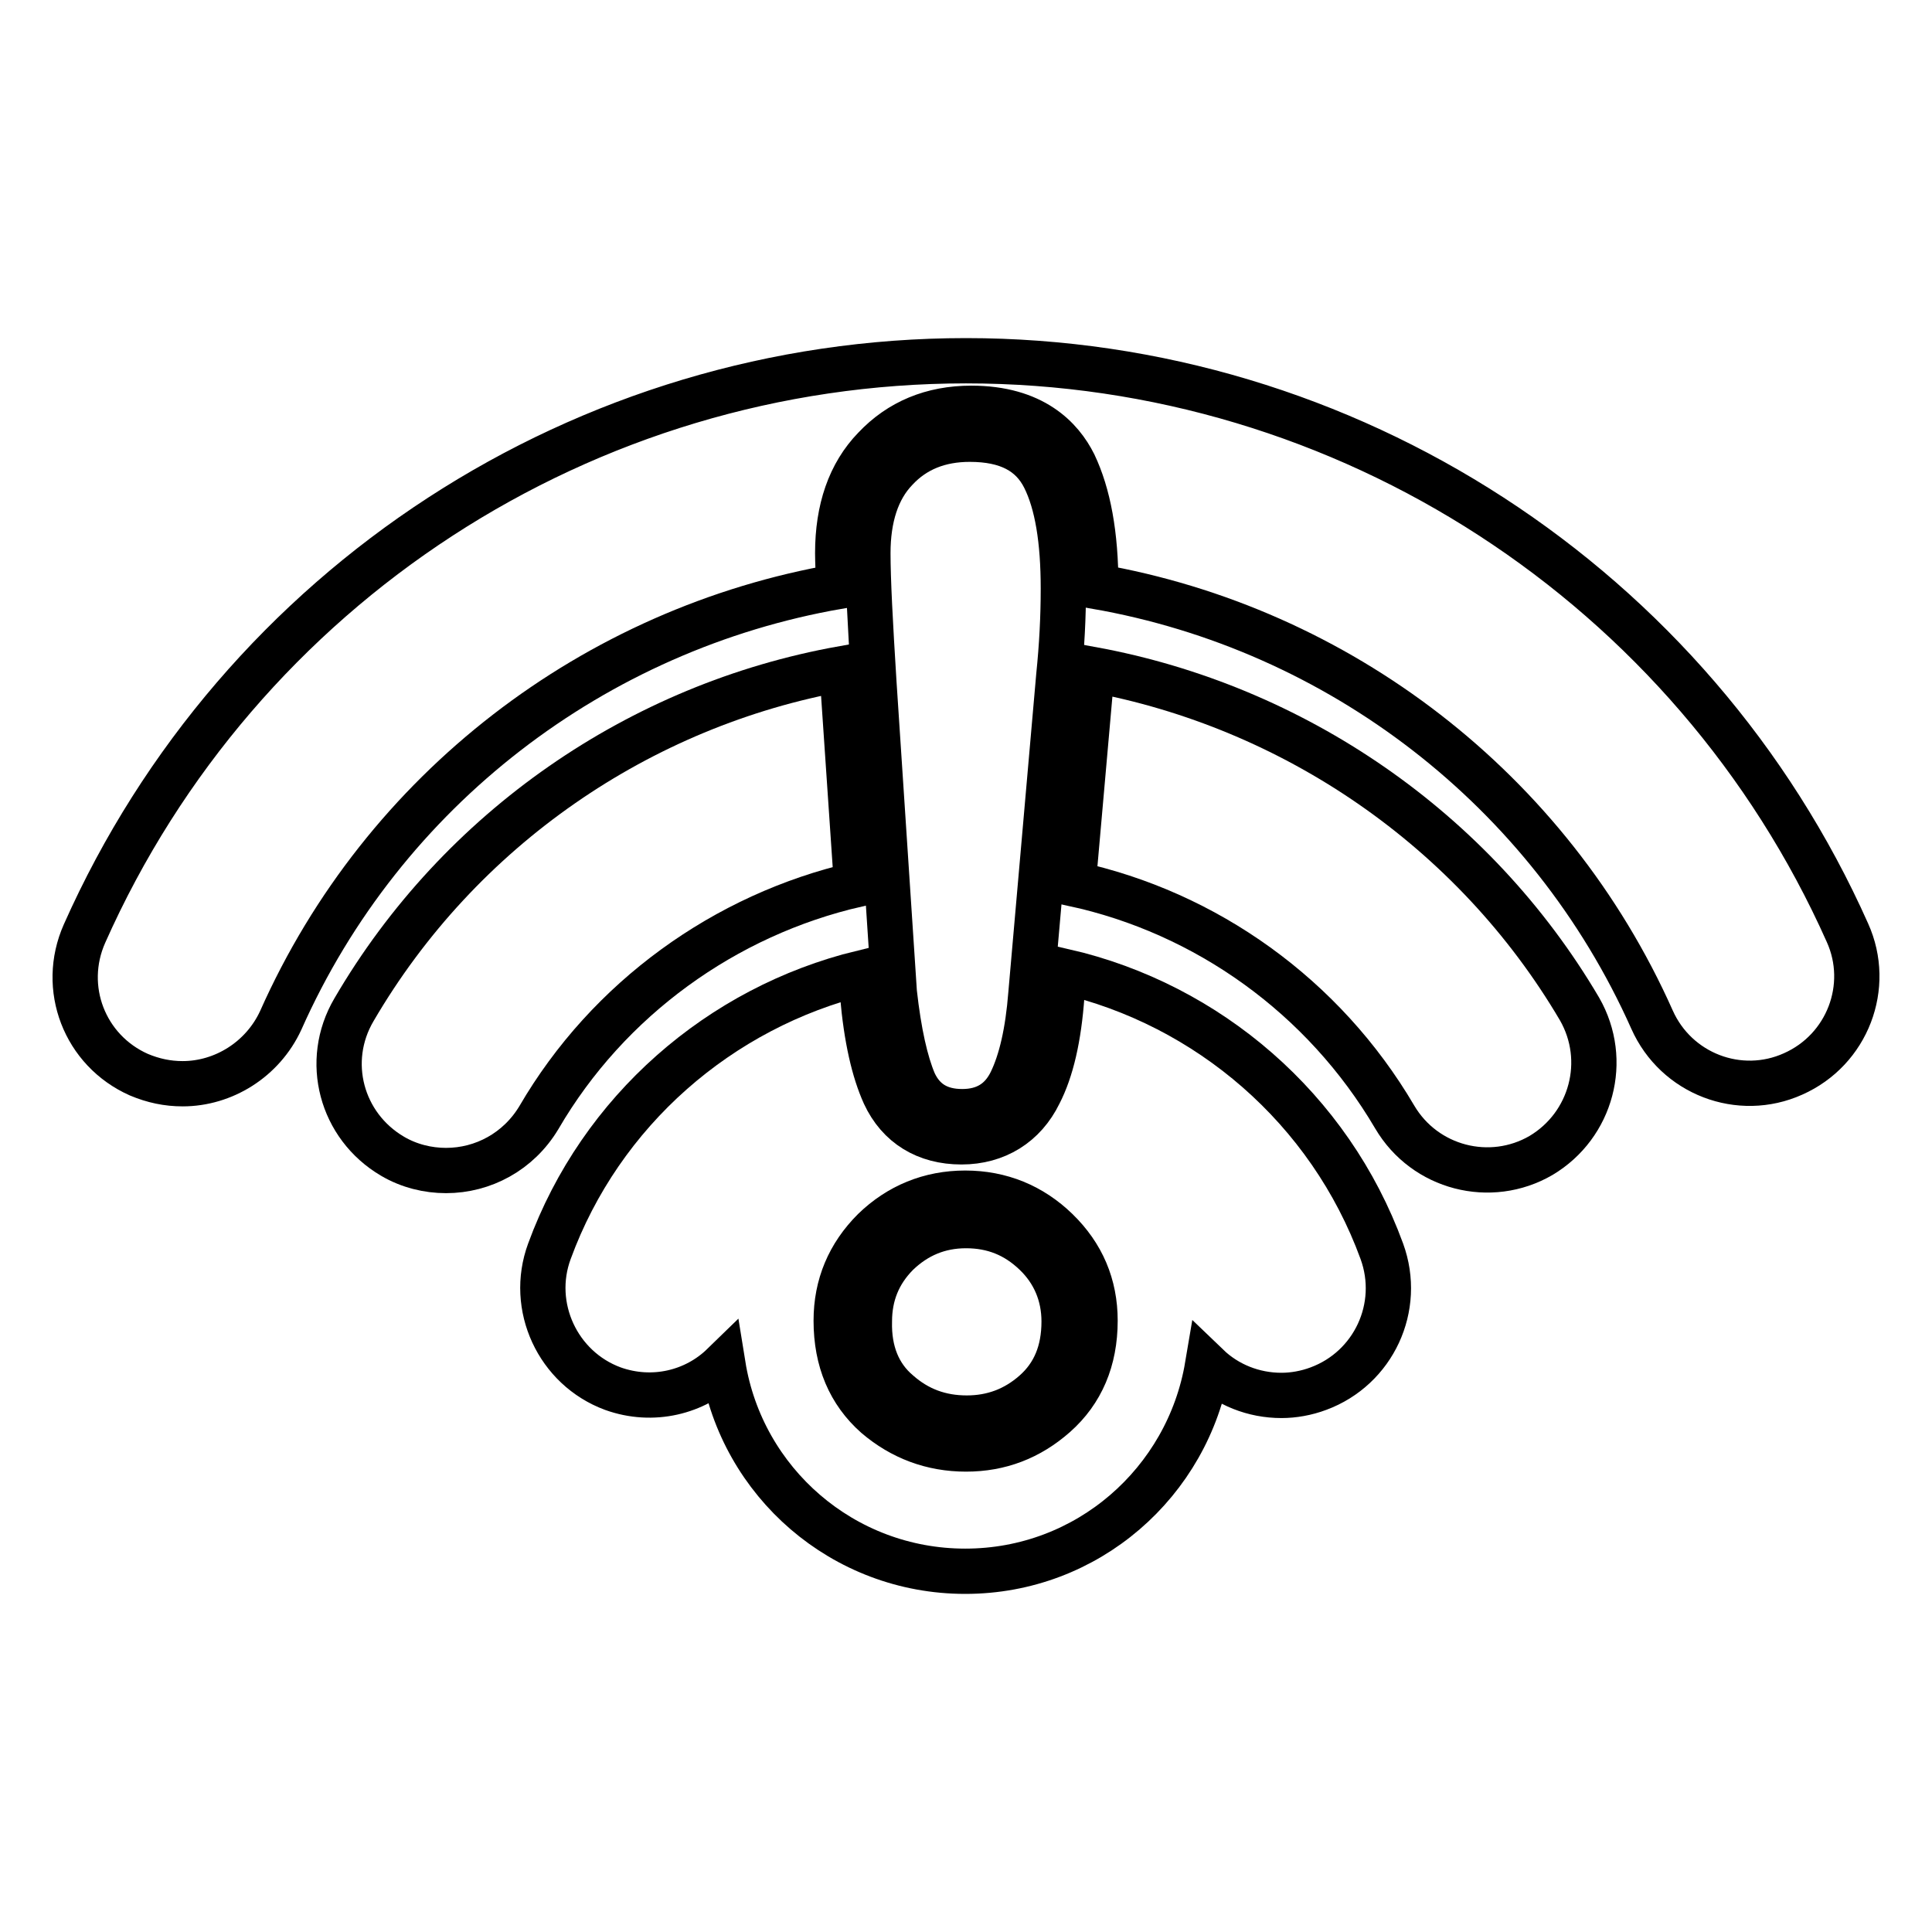
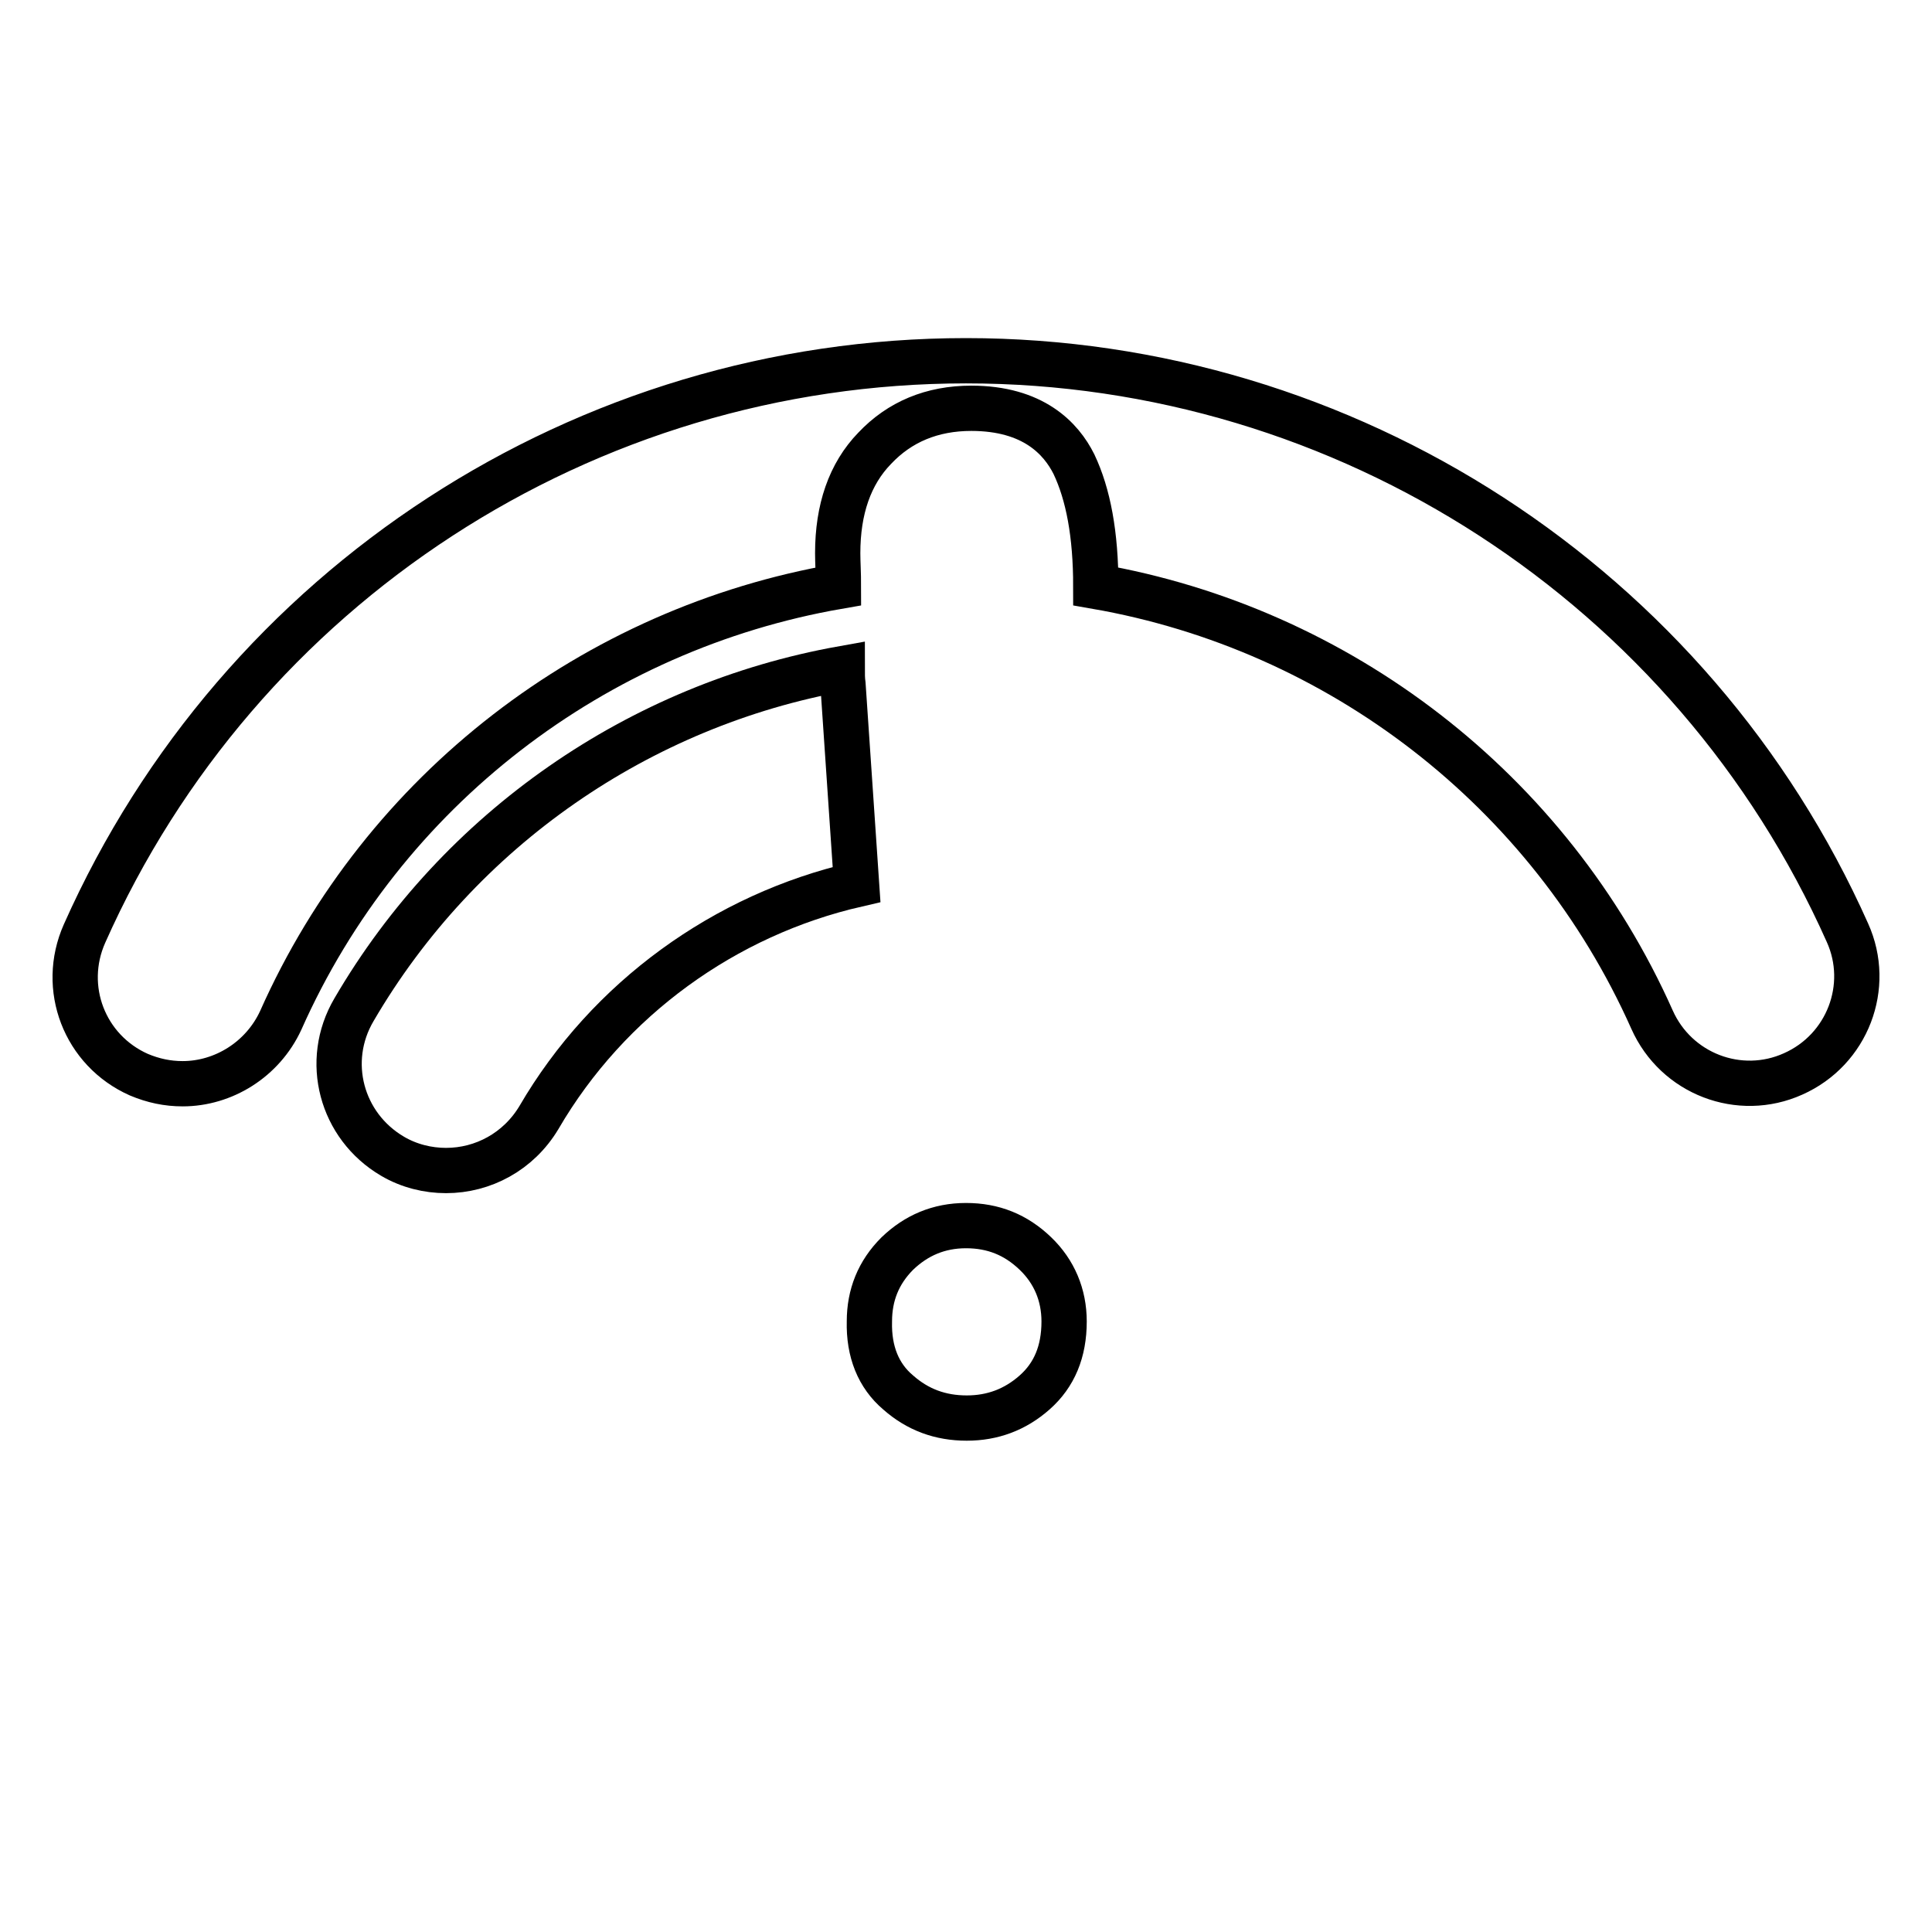
<svg xmlns="http://www.w3.org/2000/svg" version="1.1" x="0px" y="0px" viewBox="0 0 256 256" enable-background="new 0 0 256 256" xml:space="preserve">
  <g>
    <g>
      <g>
        <path stroke-width="6" fill-opacity="0" stroke="#000000" d="M128,47.8c-50.5,0-96.3,29.8-116.8,75.9c-3.2,7.2,0,15.5,7.2,18.7c1.9,0.8,3.8,1.2,5.8,1.2c5.4,0,10.6-3.2,13-8.4c13.6-30.6,41.6-51.9,73.9-57.5c0-1.7-0.1-3.2-0.1-4.4c0-5.8,1.6-10.5,4.9-13.9c3.3-3.5,7.6-5.3,12.8-5.3c8.2,0,11.9,4,13.6,7.4c1.9,4,2.9,9.3,2.9,16.2c32.2,5.6,60.1,26.9,73.7,57.4c3.2,7.2,11.6,10.4,18.7,7.2c7.2-3.2,10.4-11.6,7.2-18.7C224.3,77.6,178.4,47.8,128,47.8z" />
        <path stroke-width="6" fill-opacity="0" stroke="#000000" d="M111.6,88.6c-26.8,4.8-50.7,21.2-64.7,45.2c-4,6.8-1.7,15.4,5.1,19.4c2.2,1.3,4.7,1.9,7.1,1.9c4.9,0,9.6-2.5,12.3-7c9.2-15.8,24.7-26.9,42.1-30.9l-1.8-26.5C111.6,90,111.6,89.3,111.6,88.6z" />
-         <path stroke-width="6" fill-opacity="0" stroke="#000000" d="M184.8,148c4,6.8,12.7,9,19.4,5.1c6.7-4,9-12.6,5.1-19.4c-14-23.8-37.9-40.1-64.6-45c0,0.4,0,0.8-0.1,1.2l-2.4,27.2C159.8,120.9,175.4,132,184.8,148z" />
        <path stroke-width="6" fill-opacity="0" stroke="#000000" d="M119,184.5c2.6,2.3,5.6,3.4,9.1,3.4c3.4,0,6.4-1.1,9-3.4c2.6-2.3,3.9-5.4,3.9-9.4c0-3.5-1.3-6.6-3.8-9c-2.6-2.5-5.6-3.7-9.2-3.7c-3.6,0-6.6,1.3-9.1,3.7c-2.5,2.5-3.7,5.5-3.7,9C115.1,179.1,116.4,182.3,119,184.5z" />
-         <path stroke-width="6" fill-opacity="0" stroke="#000000" d="M121.1,143.4c1.2,2.6,3.3,3.9,6.4,3.9c3,0,5.2-1.3,6.5-4c1.3-2.7,2.2-6.5,2.6-11.6l3.7-42.2c0.4-3.9,0.6-7.7,0.6-11.5c0-6.4-0.8-11.3-2.5-14.7c-1.7-3.4-4.9-5.1-9.9-5.1c-4,0-7.3,1.3-9.8,4c-2.5,2.6-3.7,6.4-3.7,11.1c0,3.5,0.3,9.2,0.8,17.2l2.7,41C119.1,136.9,120,140.8,121.1,143.4z" />
-         <path stroke-width="6" fill-opacity="0" stroke="#000000" d="M114.2,128.9c-18.8,4.6-34.6,18.3-41.4,36.9c-2.7,7.3,1.1,15.5,8.4,18.2c5.3,1.9,10.9,0.5,14.6-3.1c2.5,15.5,15.9,27.3,32.1,27.3c16.2,0,29.5-11.8,32.1-27.2c2.6,2.5,6.1,3.9,9.8,3.9c1.6,0,3.3-0.3,4.9-0.9c7.3-2.7,11.1-10.8,8.4-18.2c-6.9-18.9-23-32.7-42.1-37.1l-0.3,3.2c-0.4,5.6-1.4,9.9-3,13c-2,4.1-5.7,6.4-10.3,6.4c-4.7,0-8.3-2.2-10.2-6.3c-1.4-3.1-2.4-7.4-2.9-13.2L114.2,128.9z M127.9,158.1c4.7,0,8.8,1.7,12.1,4.9c3.4,3.3,5.1,7.3,5.1,12c0,5.2-1.8,9.4-5.3,12.5c-3.4,3-7.3,4.5-11.8,4.5c-4.5,0-8.5-1.5-11.9-4.4c-3.5-3.1-5.3-7.3-5.3-12.6c0-4.7,1.7-8.7,5-12C119.1,159.8,123.2,158.1,127.9,158.1z" />
      </g>
      <g />
      <g />
      <g />
      <g />
      <g />
      <g />
      <g />
      <g />
      <g />
      <g />
      <g />
      <g />
      <g />
      <g />
      <g />
    </g>
  </g>
</svg>